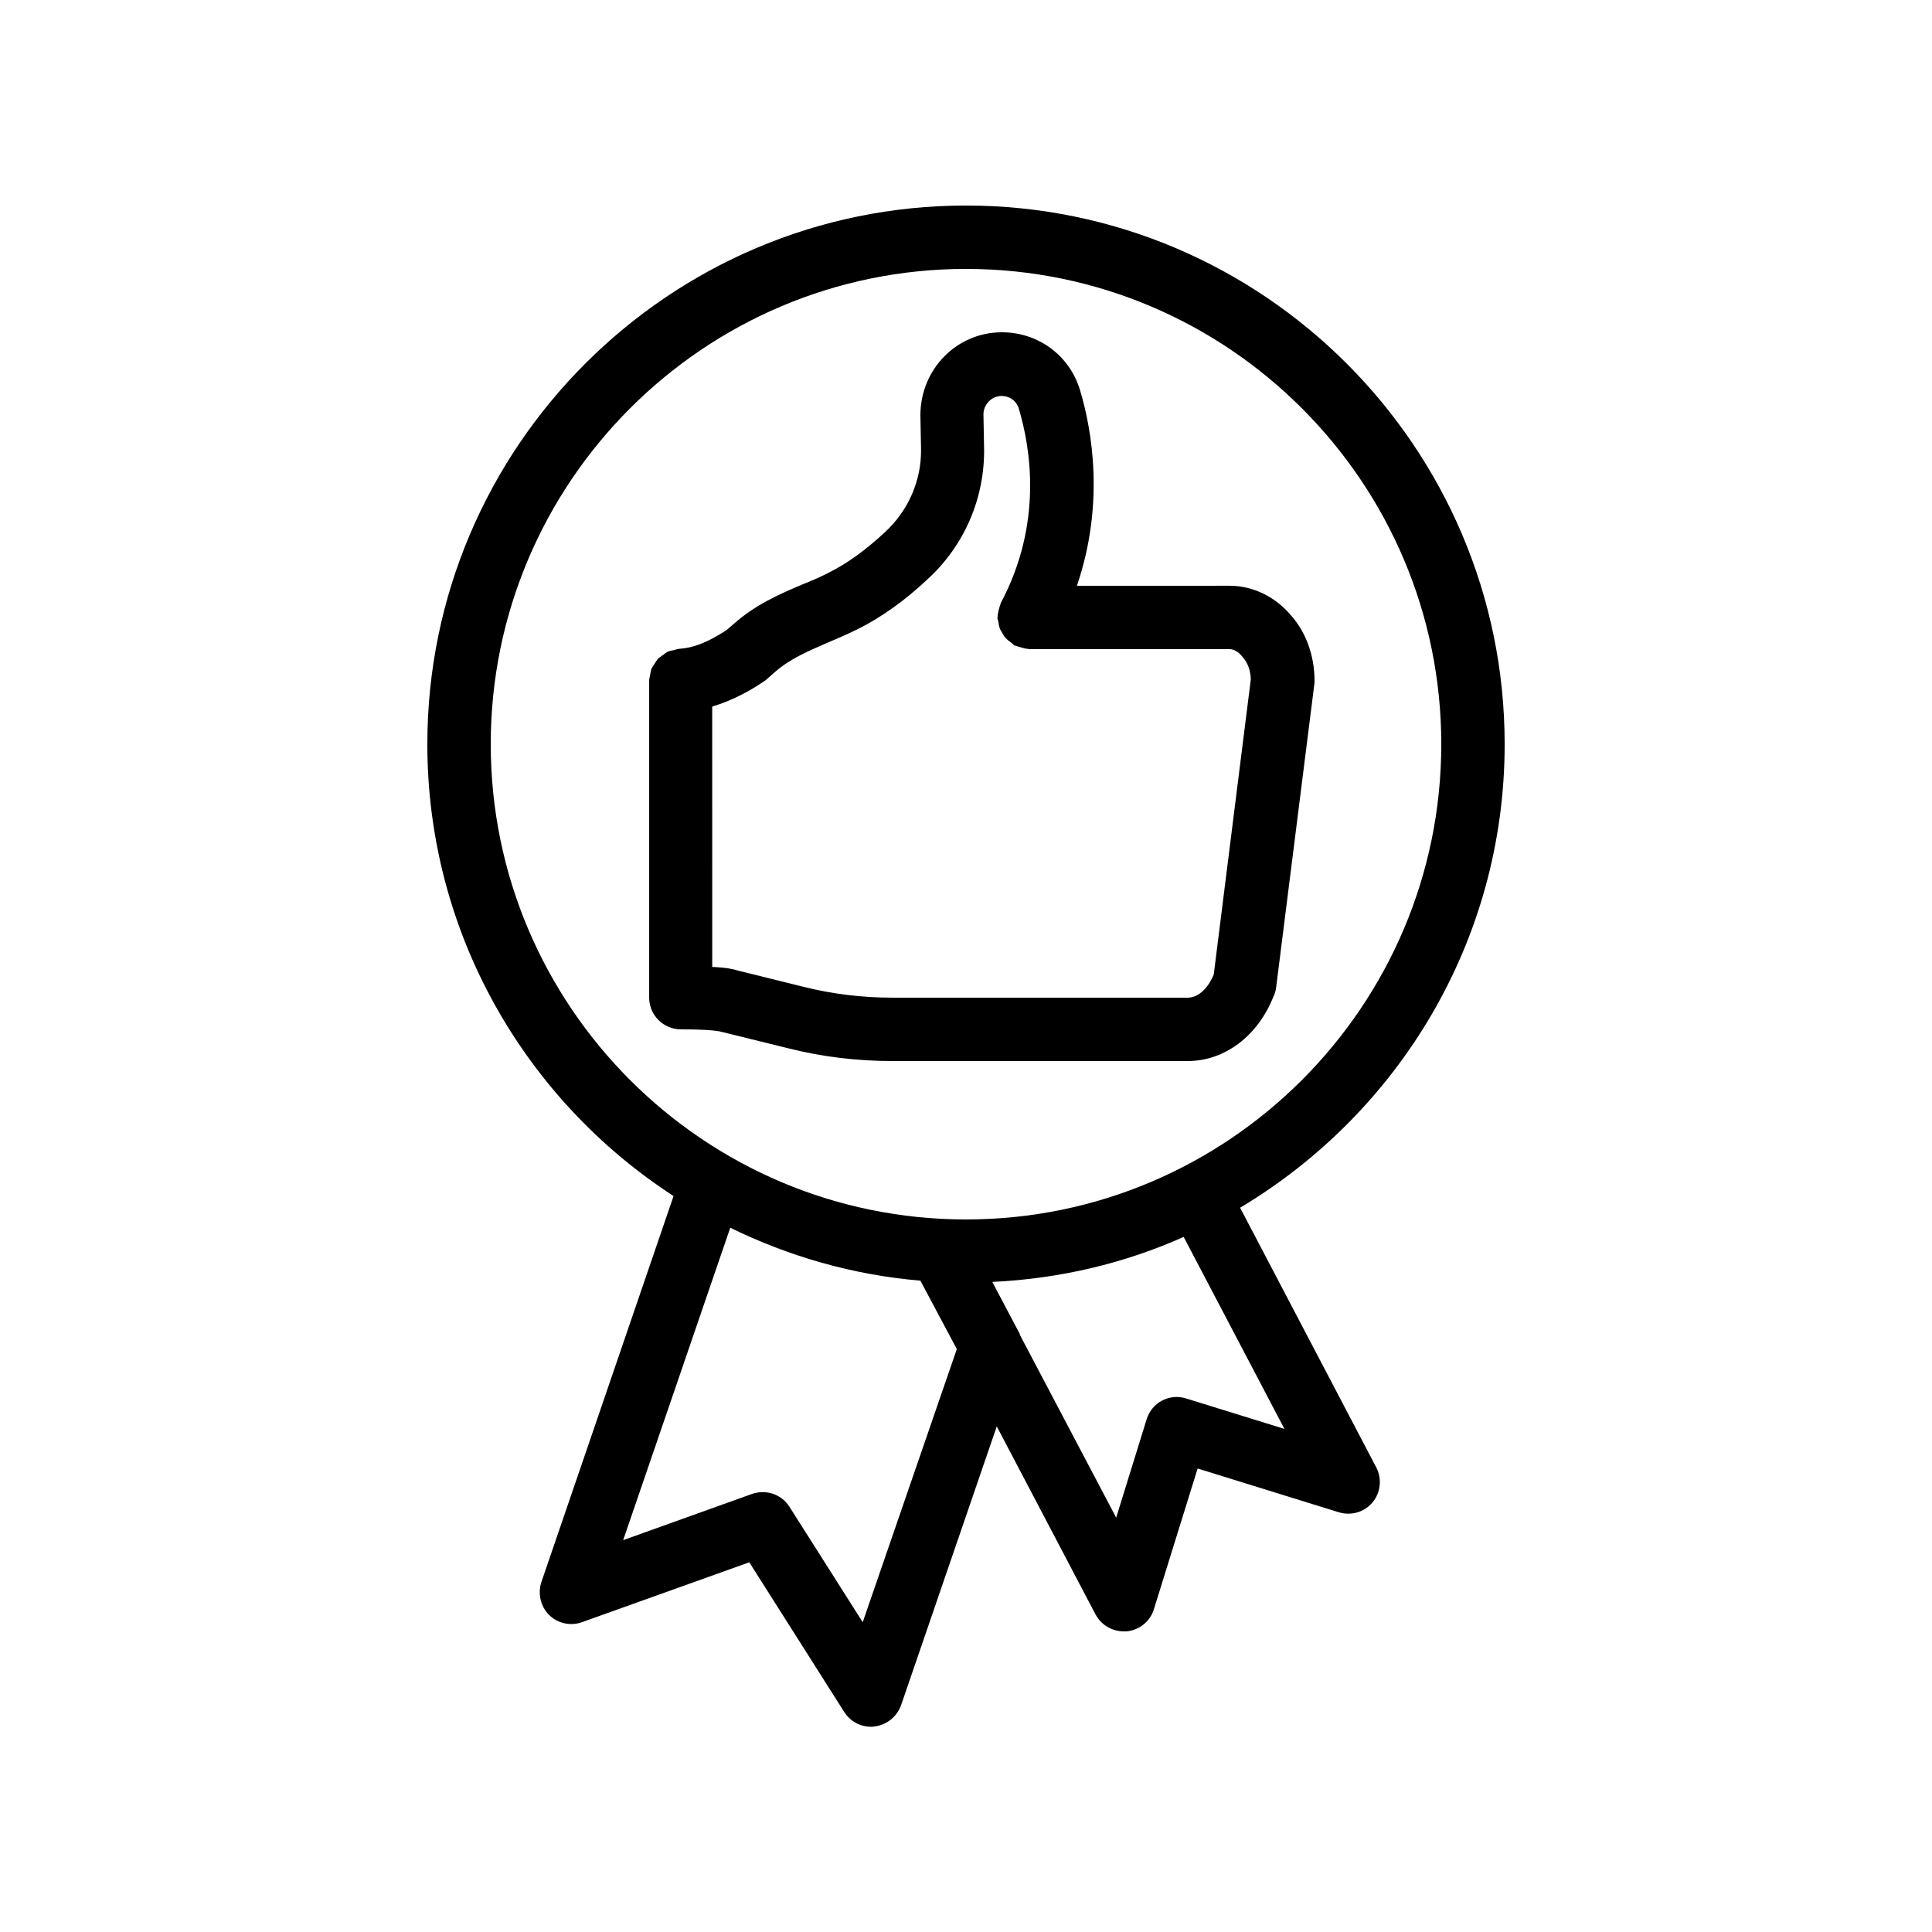
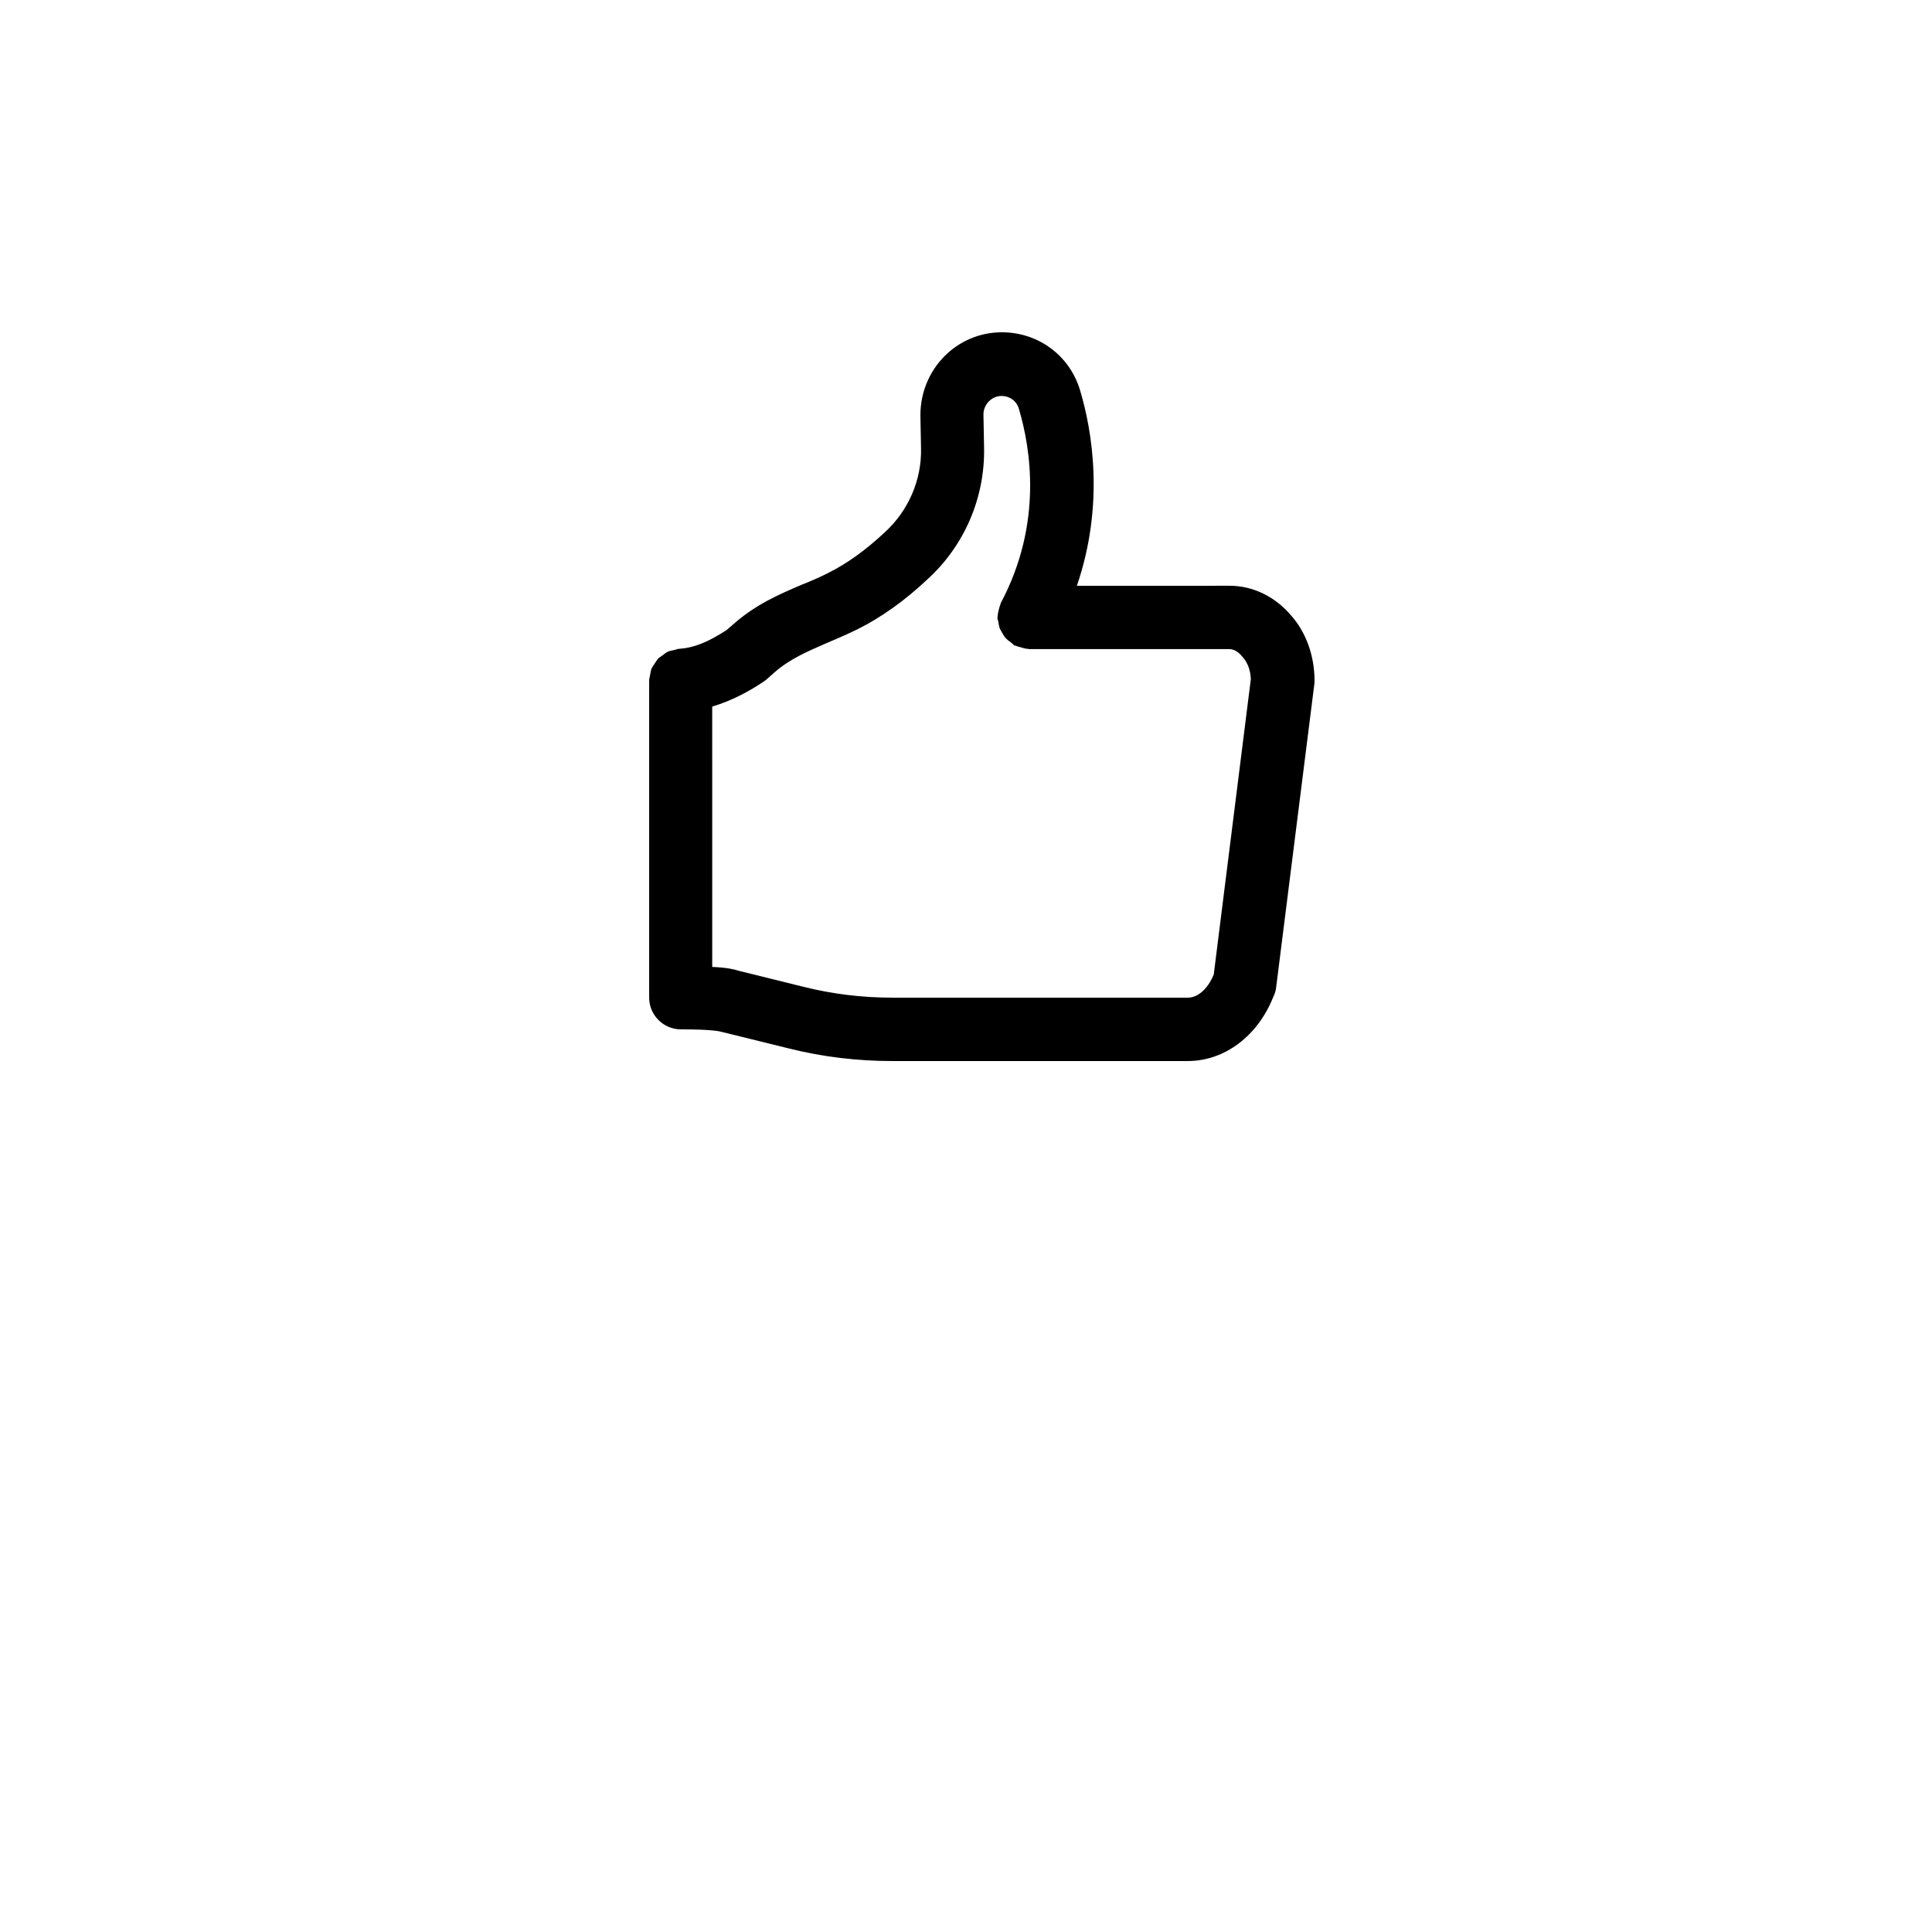
<svg xmlns="http://www.w3.org/2000/svg" fill="#000000" width="800px" height="800px" version="1.1" viewBox="144 144 512 512">
  <g>
    <path d="m324.43 416.79c8.145 0 10.242 0.504 10.832 0.672l17.719 4.367c8.984 2.266 18.223 3.359 27.543 3.359l78.258-0.004c9.742 0 18.559-6.633 22.672-17.047 0.418-0.84 0.672-1.68 0.754-2.602l10.078-80.023c0.082-0.418 0.082-0.754 0.082-1.09 0-6.633-2.266-12.848-6.129-17.215-4.199-5.039-10.16-7.977-16.375-7.977l-40.473 0.004c7.391-21.664 4.031-41.145 0.84-51.809-2.769-9.238-11.082-15.367-20.738-15.367-11.922 0-21.578 9.742-21.578 22l0.168 8.816c0.168 8.398-3.359 16.457-9.574 22.168-4.953 4.617-9.91 8.23-14.777 10.664-2.434 1.258-4.785 2.266-7.137 3.191-6.047 2.602-12.258 5.207-18.305 10.578l-1.762 1.512c-5.039 3.273-8.734 4.703-12.512 4.953-0.504 0-0.922 0.25-1.426 0.336-0.586 0.168-1.09 0.168-1.594 0.418-0.504 0.25-0.922 0.586-1.344 0.922-0.418 0.336-0.922 0.586-1.258 0.922-0.336 0.418-0.586 0.84-0.922 1.344-0.25 0.418-0.586 0.84-0.84 1.344-0.168 0.504-0.25 1.09-0.336 1.594-0.094 0.594-0.262 1.016-0.262 1.52v84.051c0 4.617 3.777 8.398 8.395 8.398zm8.398-85.566c5.289-1.594 9.824-4.113 13.352-6.465 0.336-0.25 0.672-0.418 0.922-0.672l2.184-1.93c4.031-3.527 8.566-5.457 13.77-7.727 2.602-1.09 5.289-2.266 8.062-3.609 6.297-3.106 12.68-7.641 18.727-13.352 9.742-8.902 15.199-21.578 14.945-34.848l-0.168-8.816c0-2.602 2.184-4.871 4.785-4.871 2.184 0 4.031 1.344 4.617 3.441 3.023 10.16 6.465 30.23-4.785 51.387-0.082 0.082-0.082 0.25-0.082 0.336-0.25 0.504-0.336 1.09-0.504 1.594-0.086 0.512-0.254 1.016-0.254 1.602 0 0.168-0.082 0.25-0.082 0.336 0 0.418 0.168 0.754 0.25 1.09 0.082 0.586 0.168 1.176 0.336 1.68 0.168 0.504 0.504 0.922 0.754 1.426 0.25 0.418 0.504 0.922 0.922 1.344 0.418 0.418 0.84 0.754 1.344 1.09 0.336 0.25 0.504 0.504 0.84 0.754 0.082 0.082 0.25 0.082 0.336 0.082 0.504 0.25 1.09 0.336 1.594 0.504 0.586 0.168 1.09 0.336 1.594 0.336 0.168 0 0.25 0.082 0.336 0.082h53.152c1.68 0 2.938 1.344 3.609 2.184 1.258 1.426 2.016 3.441 2.098 5.793l-9.824 78.258c-1.168 2.949-3.684 6.141-6.875 6.141h-78.258c-7.894 0-15.785-0.922-23.512-2.856l-17.297-4.281c-1.258-0.418-3.191-0.84-6.969-1.008l-0.004-69.023z" />
-     <path d="m322.5 460.96-35.016 102.27c-1.008 3.023-0.25 6.465 2.016 8.734 2.266 2.266 5.711 3.023 8.734 1.93l44.336-15.871 25.191 39.719c1.594 2.434 4.199 3.863 7.055 3.863 0.336 0 0.672 0 1.008-0.082 3.191-0.418 5.879-2.602 6.969-5.625l25.359-73.891 26.199 49.879c1.504 2.762 4.359 4.441 7.469 4.441h0.754c3.359-0.336 6.215-2.602 7.223-5.879l11.586-37.281 37.367 11.586c3.273 1.008 6.801 0 8.984-2.602 2.184-2.602 2.519-6.297 1.008-9.238l-36.105-68.855c41.898-25.02 70.113-70.613 70.113-122.84 0-78.68-64.066-142.75-142.75-142.75s-142.75 64.066-142.75 142.75c0 50.129 26.027 94.293 65.242 119.74zm50.129 112.94-19.398-30.562c-2.098-3.359-6.215-4.703-9.91-3.441l-34.176 12.258 28.383-82.793c15.449 7.559 32.41 12.512 50.383 14.023l9.656 18.137zm111.76-51.223-26.031-8.062c-4.449-1.426-9.152 1.09-10.496 5.543l-8.062 26.031-25.527-48.449v-0.082-0.082c-0.082-0.25-0.168-0.418-0.336-0.672l-6.969-13.184c17.969-0.84 35.098-4.953 50.719-11.922zm-84.387-307.41c69.441 0 125.95 56.512 125.95 125.95s-56.512 125.95-125.95 125.95-125.95-56.512-125.95-125.95c0-69.445 56.512-125.95 125.95-125.95z" />
  </g>
</svg>